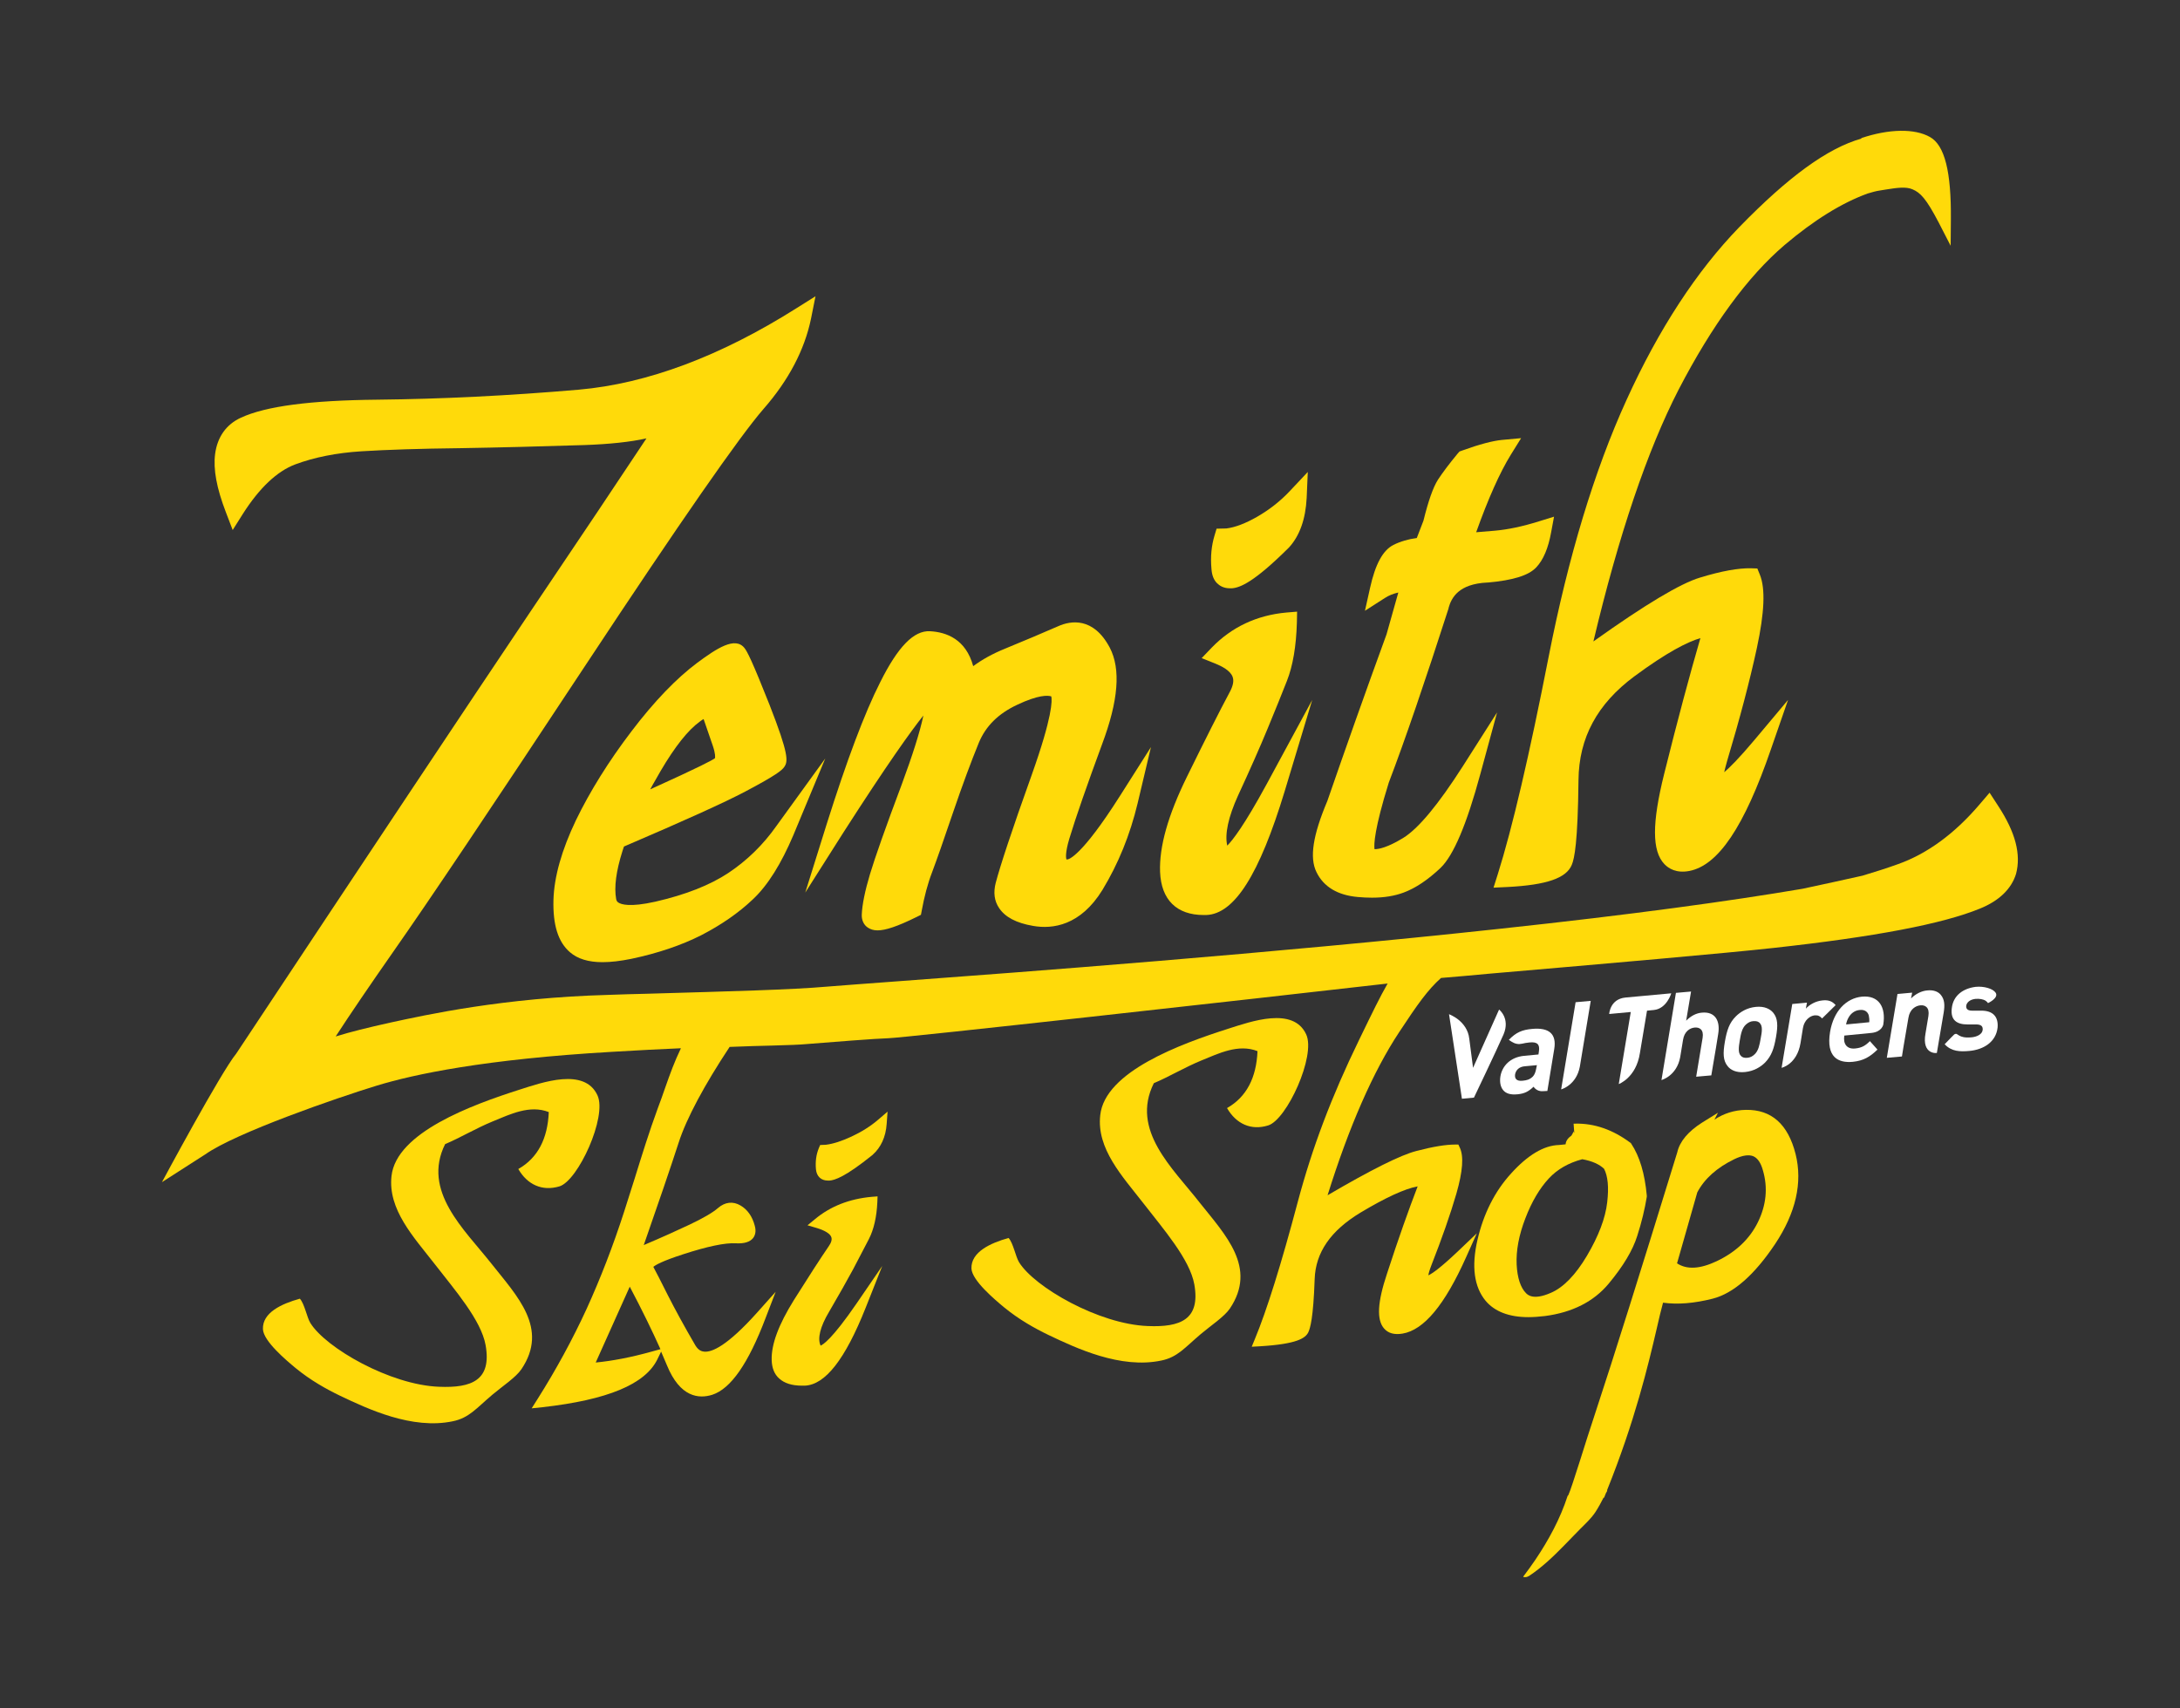
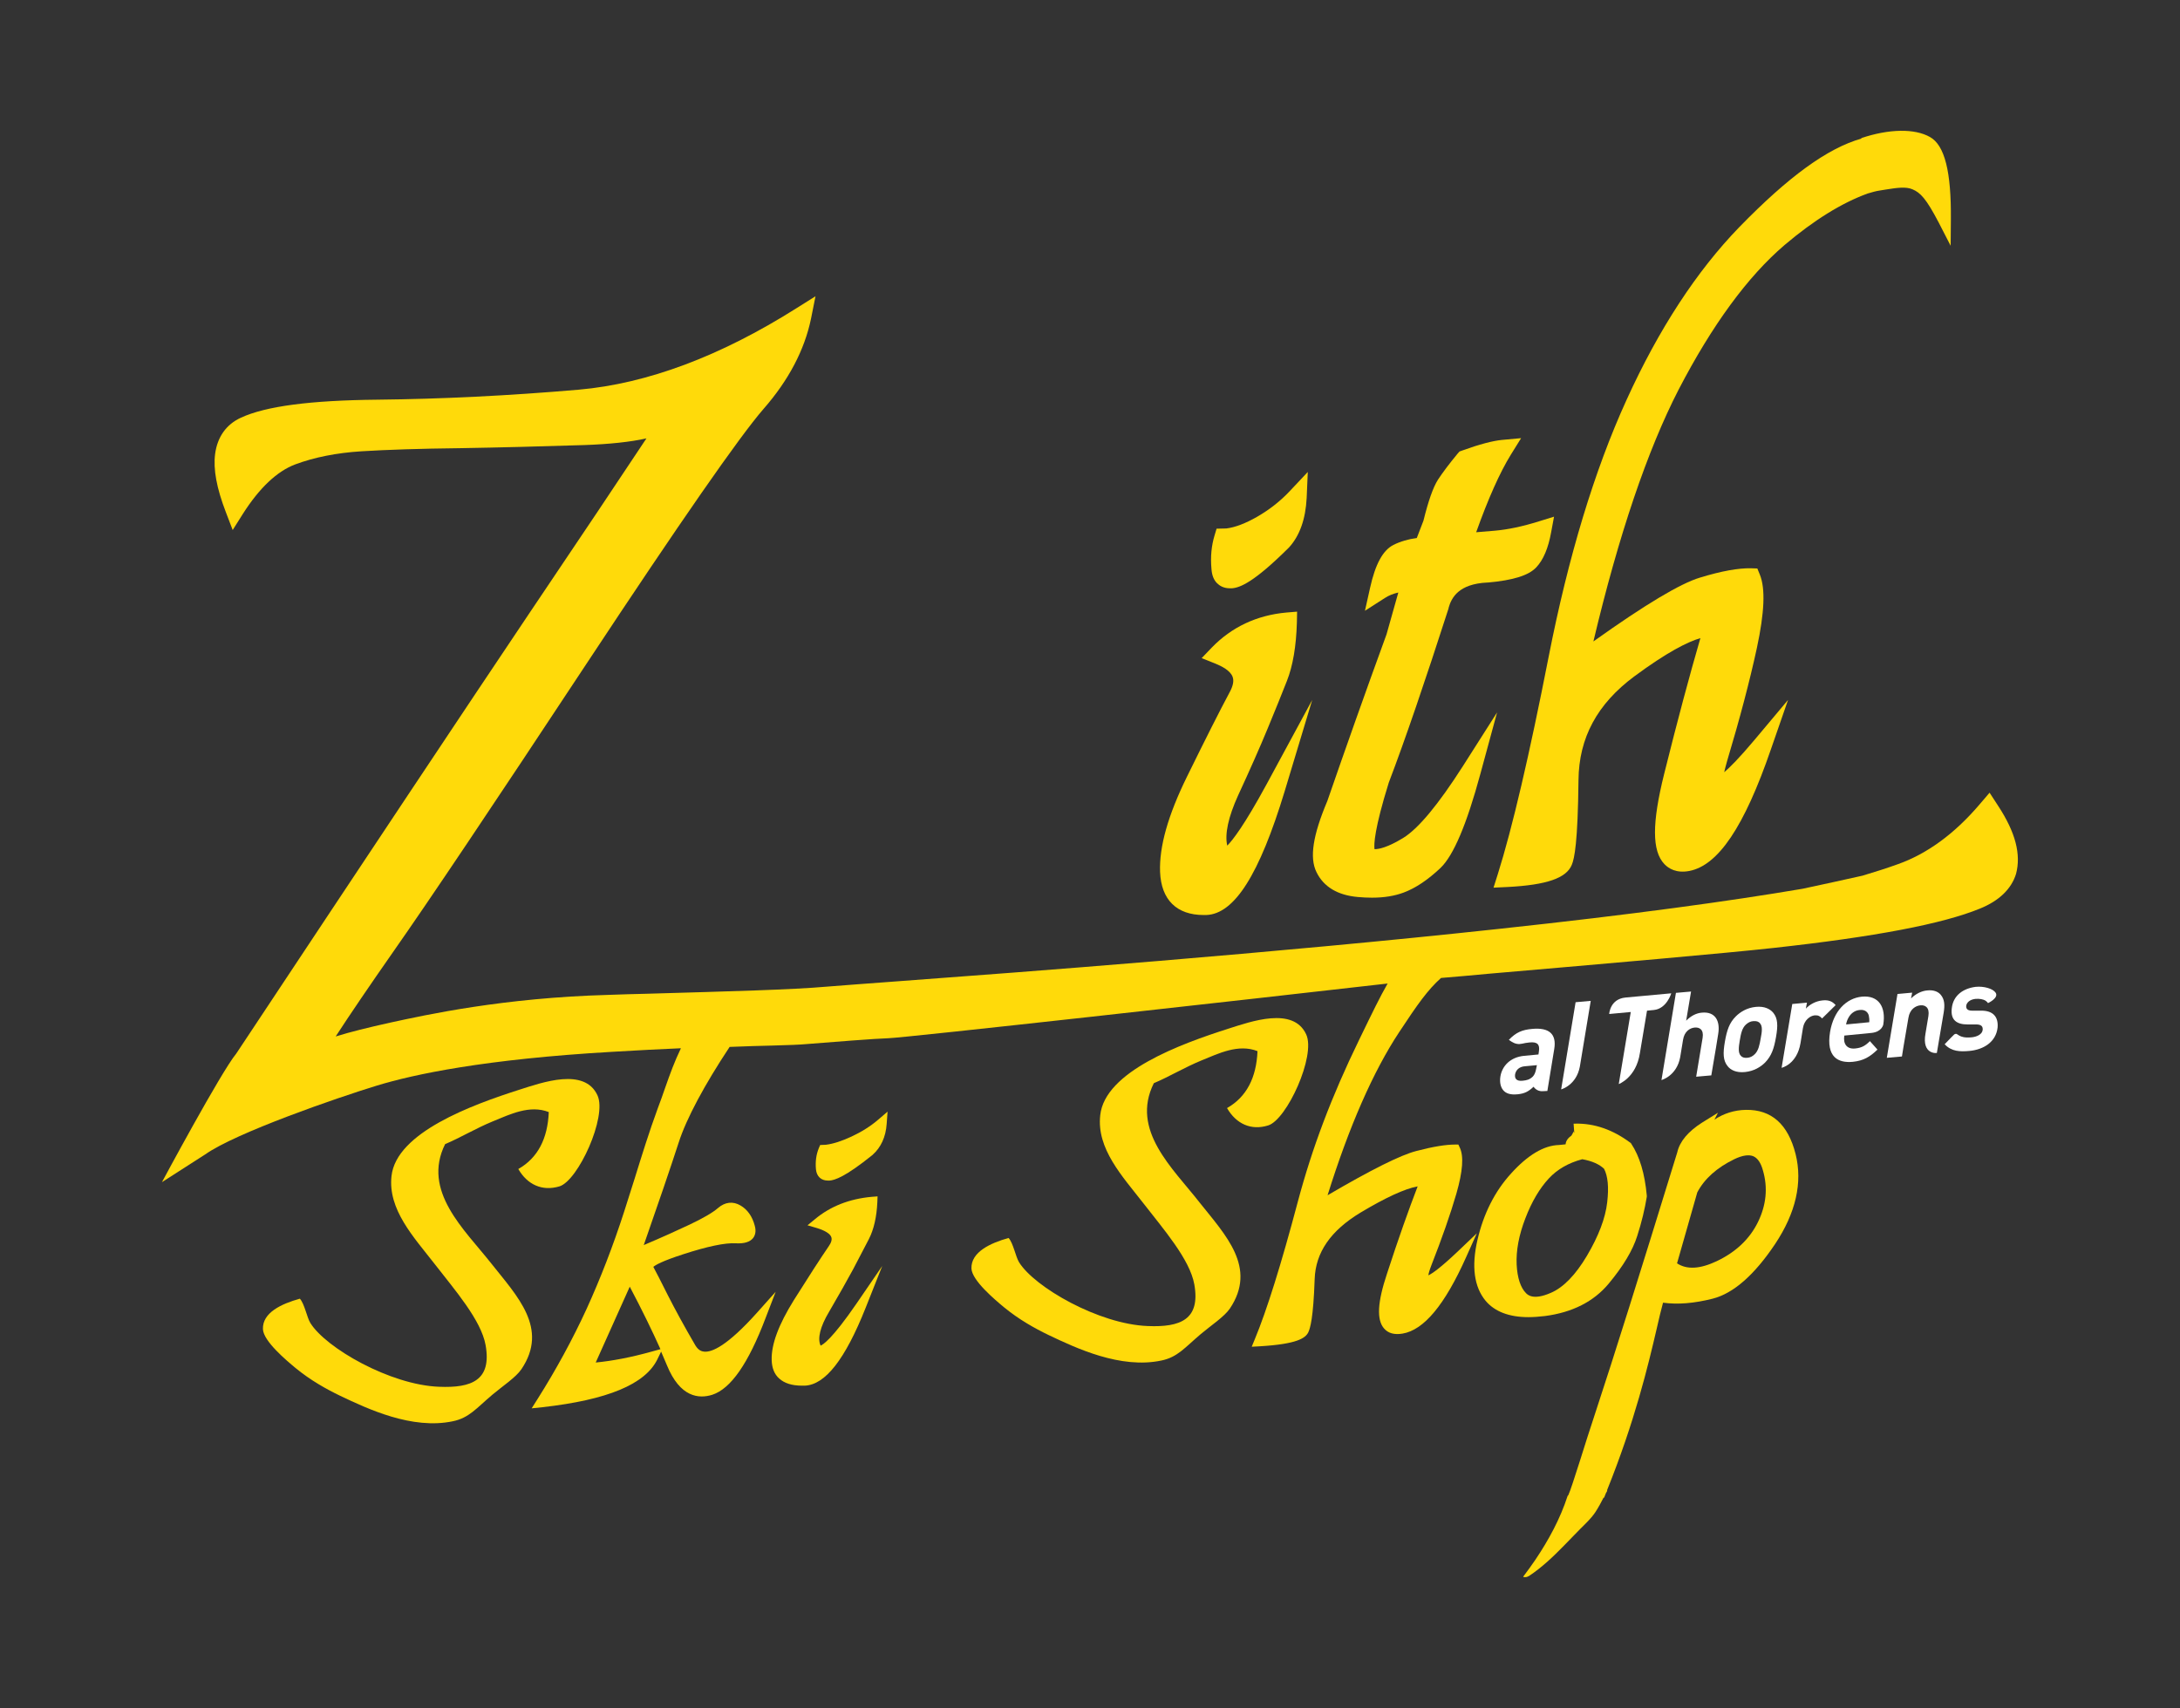
<svg xmlns="http://www.w3.org/2000/svg" version="1.1" id="Calque_1" x="0px" y="0px" viewBox="0 0 980 768" style="enable-background:new 0 0 980 768;" xml:space="preserve">
  <rect x="0" y="0" width="980" height="768" fill="#333333" stroke="none" />
  <style type="text/css">
	.st0{fill-rule:evenodd;clip-rule:evenodd;fill:#FFDA0A;}
	.st1{fill:#FFFFFF;}
</style>
  <g>
    <g>
      <g>
-         <path class="st0" d="M327.4,392.5c-8.3,5.5-19.3,9.8-32.8,12.9c-11.6,2.6-15.4,1.2-16.6,0.4c-0.5-0.3-0.8-0.7-1-1.5     c-1-5.5,0-12.7,2.8-21.6c0.2-0.7,0.5-1.4,0.7-2.1c27.1-11.6,45-19.7,54.5-24.7c14.2-7.5,16.5-9.6,17.5-11     c1.8-2.5,2.2-5.6-6.6-28.1c-7.8-19.7-10-23.9-11.2-25.4c-4.2-5.4-12.5,0.1-21.4,6.7c-9.2,6.9-19.2,17.2-29.5,30.8     c-10.2,13.4-18.6,26.9-24.9,39.9c-6.4,13.4-9.8,25.4-10.1,35.8c-0.3,11.3,2.1,19,7.5,23.6c3.4,2.9,8.2,4.4,14.5,4.4     c3.8,0,8.1-0.5,13-1.5c11.9-2.5,22.5-6.1,31.4-10.6c8.9-4.6,16.8-10,23.3-16.2c6.7-6.3,12.7-16,18.1-28.7L371,341l-22,30.4     C343.1,379.8,335.7,387,327.4,392.5z M321.4,340.9c-1.2,0.9-6.6,3.8-29.1,14c0.7-1.4,1.5-2.7,2.3-4.1c6.5-11.7,12.5-20,17.9-24.7     c1.8-1.5,3-2.4,3.8-2.8c1.1,3.3,2.5,7.3,4.1,11.9C321.7,339,321.5,340.5,321.4,340.9z" />
-         <path class="st0" d="M379.2,374.2c19.7-30.7,30.3-45.5,35.9-52.5c-1.6,7.6-4.9,17.9-9.7,30.9c-7.3,19.4-12.1,33.1-14.3,40.4     c-2.3,7.7-3.5,13.7-3.7,18.2c-0.1,2.5,0.9,4.7,2.8,5.9c1.1,0.7,2.4,1.2,4.3,1.2c3.4,0,8.6-1.6,17.5-6l2-1l0.4-2.1     c1.1-6,2.6-11.8,4.6-17c2.1-5.6,5.2-14.4,9.5-27.1c4.2-12.3,8.1-22.8,11.5-31.1c3.1-7.5,8.7-13.1,17.2-17.1     c9.7-4.6,13.9-4.3,15.4-3.8c0.4,1.8,0.6,8.9-8.8,35.3c-9,25.1-14.2,41-16.2,48.6c-1.1,4.3-0.6,8.1,1.5,11.2     c2.7,4.1,7.7,6.8,15.4,8.1c8.7,1.5,21.2-0.1,31.1-16.2c7.1-11.7,12.4-24.7,15.8-38.9l6-25.3l-13.9,21.9     c-17.5,27.6-23.2,28.6-23.7,28.6c-0.2,0-0.3,0-0.4,0c-0.2-0.6-0.6-2.9,1.3-9.3c3-9.9,8-24.2,14.7-42.4     c7.4-19.7,8.5-33.9,3.5-43.5c-7.4-14-17.7-12.1-23.1-9.7c-7.1,3.1-14.9,6.4-23.9,10.1c-5.7,2.3-10.5,5-14.4,7.9     c-3.3-12.1-12-15.3-19.4-15.7c-7.3-0.4-14.4,6.9-22.4,22.9c-7.1,14-15.1,35.4-24,63.6l-9.7,31L379.2,374.2z" />
        <path class="st0" d="M541.1,411.4c0.4,0,0.8,0,1.1,0c12.7-0.4,23.9-18.1,35.3-55.6l12.4-41.1l-20.4,37.7     c-10.2,18.8-15.4,25.4-17.8,27.8c-1.2-5.2,0.5-12.9,4.8-22.4c5.5-11.9,10-22.1,13.3-30.1c3.4-8.3,6.3-15.3,8.7-21.5     c2.7-6.8,4.2-15.7,4.5-26.3l0.1-4.9l-4.8,0.4c-13.3,1.2-24.6,6.5-33.6,15.8l-4.5,4.7l6,2.4c3,1.2,6.9,3.2,7.9,6     c0.7,1.8,0.2,4.1-1.3,6.9c-4.5,8.4-10.8,20.9-19.2,38c-8.6,17.5-12.5,31.5-12.1,42.8C522,404.6,529,411.4,541.1,411.4z" />
        <path class="st0" d="M610.4,403.3c2.2,0.2,4.3,0.3,6.4,0.3c5.5,0,10.2-0.8,14.2-2.3c5.4-2,11-5.8,16.6-11.1     c5.8-5.6,11.7-19.4,17.9-42.3l7.5-27.6l-15.4,24.2c-11,17.2-20,28.1-26.9,32.3c-6.9,4.2-10.8,5-12.8,5c-0.3-2.1-0.1-9,6.4-29.9     c7.4-19.4,16.4-45.8,26.9-78.4v-0.2c1.3-4.6,4.5-10.8,17.5-11.4h0.2c11.4-1,18.3-3.2,21.7-6.8c3.2-3.4,5.4-8.6,6.7-15.8l1.3-7     l-6.8,2.1c-7.3,2.3-14,3.7-19.8,4.2l-8.4,0.7c5.4-15.1,10.6-26.8,15.6-34.9l4.6-7.4l-8.7,0.8c-4,0.4-9.9,1.9-17.9,4.8l-1.1,0.4     l-0.8,0.9c-3.8,4.6-6.8,8.6-8.9,11.8c-2.2,3.5-4.3,9.5-6.5,18.4l-3,7.8c-3.8,0.5-7.3,1.5-10.5,3.1c-4.7,2.4-8.1,8.5-10.5,19.3     l-2.3,10.3l8.9-5.7c1.8-1.2,3.9-2,6.1-2.5l-5.3,18.8c-9.5,26-18.4,51.2-26.6,74.9c-6.5,15.4-8.1,25.5-4.9,32     C595,398.7,601.3,402.5,610.4,403.3z" />
        <path class="st0" d="M673.3,393.1l-1.9,6l6.3-0.3c17.6-0.9,26.5-4,28.9-10c1.2-2.9,2.7-10.1,3-38.1c0.2-19,8.4-34.2,25.1-46.6     c14.6-10.8,23.9-15.5,29.7-17.2c-4.8,16.5-10.3,37-16.3,61.1c-5.5,22.1-5.5,34.6,0.1,40.5c1.9,2,5.4,4.2,11.2,3.1     c13-2.5,24.7-19.8,36.7-54.7l7.7-22.2l-15.1,18c-6.8,8.1-11.1,12.4-13.6,14.5c0.3-1.3,0.7-2.9,1.3-5c5.7-19,10.2-36.1,13.4-50.9     c3.4-15.9,3.9-26.7,1.3-33l-1.1-2.7l-2.9-0.1c-5.6-0.1-13.1,1.2-22.9,4.2c-8.7,2.6-24.5,12-47.9,28.7c11.4-48,24.3-86,38.3-113.2     c15.1-29.1,31.1-50.9,47.6-65C815.4,99,828,91.2,839.6,87c2-0.6,3.8-1.1,5.2-1.3c1-0.2,2.1-0.3,3.1-0.5c4.5-0.7,8.8-1.4,11.8-0.1     c3.6,1.5,6.2,4.2,11.8,14.9l5.4,10.5l0.1-11.8c0.2-21.6-2.8-33.4-9.4-37.1c-6.9-3.9-18.4-3.7-30.9,0.5l0.1,0.2     c-15.2,4.3-32.7,17-54.9,39.8c-19.1,19.7-36.2,45.8-50.7,77.7c-14.5,31.8-26.2,70.6-35,115.4     C687.5,339.6,679.8,372.5,673.3,393.1z" />
        <path class="st0" d="M547.1,262.2c1.1,1.1,2.9,2.3,5.8,2.3c0.3,0,0.6,0,0.9,0c3.7-0.3,9.9-2.7,25.5-18.2l0.2-0.2     c4.8-5.3,7.4-12.7,7.9-22.2l0.5-11.7l-8,8.5c-4.3,4.6-9.3,8.5-14.7,11.6c-5.2,3-9.9,4.8-13.9,5.3l-4.4,0.1l-0.9,3     c-1.4,4.6-1.9,9.6-1.4,15.1C544.8,258.6,545.6,260.7,547.1,262.2z" />
        <path class="st0" d="M898.3,362.4l-3.9-6l-4.7,5.5c-11.2,13.1-23.5,22-36.4,26.6c-5,1.8-10.3,3.5-16,5.2     c-8.5,1.9-17.6,3.9-27,5.9c-32.4,5.5-76.5,11.6-136.2,18c-102.5,11.1-215.2,19.5-269.3,23.5c-15.8,1.2-27.3,2-33.1,2.5     c-15.9,1.4-43.2,2.1-81.1,3.2c-5.4,0.1-11.1,0.3-17,0.5c-47.2,1.3-81.7,8.9-98.3,12.5c-9.9,2.2-18,4.2-24.4,6.2     c6.5-10,15.2-22.8,26.1-38.4c15.5-22.1,43.9-64.4,86.8-129.4c42-63.6,68.7-102,79.4-114.3c11.3-12.9,18.5-26.6,21.4-40.7l2-10     l-8.6,5.4c-34.2,21.6-67.1,33.9-97.8,36.6c-31.3,2.7-61.7,4.2-90.6,4.5c-30,0.3-50.1,2.9-61.3,8.1c-6.6,3-10.6,8.7-11.6,16.3     c-0.9,6.9,0.7,15.4,4.8,26.1l3.1,8.1l4.6-7.3c7.4-11.6,15.3-19.1,23.5-22.2c8.6-3.2,18.6-5.2,29.8-5.9     c11.3-0.7,26.3-1.2,44.4-1.4c18-0.3,36.8-0.8,55.8-1.4c11.4-0.4,20.7-1.4,27.9-3c-11.8,17.8-29.1,43.7-52.7,78.7     c-28.4,42.3-72.7,108.9-131.7,197.9c-6.8,8.2-33.4,57.8-33.4,57.8L92.3,519c13.7-9.7,59.4-25.5,77.1-30.9     c16.7-5.1,48.6-11.9,105.9-15.2c11.6-0.7,21.8-1.2,30.8-1.6c-3,6.3-4.7,11-7.2,18.1c-0.9,2.6-1.9,5.5-3.2,8.9     c-3.9,10.6-7.2,21.3-10.4,31.6c-1.5,4.8-3.1,9.8-4.7,14.8c-5,15.5-10.7,30.2-16.9,43.8c-6.3,13.7-13.7,27.3-22.1,40.6l-2.6,4.1     l4.8-0.5c29.3-3.3,46.2-10.3,51.7-21.5l1.7-3.5c0.9,2.1,1.8,4.2,2.6,6.1c5.9,14.5,14.4,15.2,20.4,13.3c8.3-2.7,16.2-14,24-34.6     l4.5-11.7l-8.3,9.3c-13.6,15.2-20.5,18-23.9,17.6c-1-0.1-2.5-0.5-3.9-2.8c-4.9-8.4-9.1-16.1-12.5-22.8     c-3.1-6.2-5.2-10.3-6.4-12.5c0.9-0.8,3.9-2.6,13.5-5.7c10.8-3.5,18.8-5.2,23.6-4.9c3.8,0.2,6.3-0.6,7.7-2.3     c0.8-1,1.6-2.8,0.8-5.6c-1.1-4.2-3.3-7.3-6.4-9.1c-3.4-2-7-1.6-10.2,1.2c-2.3,2-6.6,4.5-12.7,7.4c-5.3,2.5-12.1,5.6-20.6,9.2     c6.6-18.9,11.9-34.4,15.7-46.1c3.5-10.9,11.7-26.1,22.9-43c7.7-0.3,14-0.5,19-0.6c7.7-0.2,12.8-0.4,15.9-0.7     c9.7-0.8,31.7-2.5,36.4-2.6c7.4-0.2,160.7-17.3,224.5-24.6c-3.7,6.5-6.3,11.9-12.9,25.5c-12.3,25.3-21,48.3-27.5,72.7     c-7.4,27.9-13.9,48.7-19.3,61.7l-1.4,3.4l3.7-0.2c16.8-1,20.4-3.7,21.7-6.2c0.9-1.9,2.3-6.4,2.9-24c0.4-12,7.2-21.8,20.6-29.9     c11.2-6.7,19.8-10.7,25.7-11.8c-4,10.4-8.7,23.6-13.8,39.3c-4.3,12.9-4.7,20.7-1.3,24.6c1.9,2.2,4.7,2.9,8.3,2.3     c9.6-1.6,19-12.9,28.6-34.4l4.8-10.7l-8.5,8.1c-8,7.6-11.7,10.1-13.3,10.8c0.1-0.8,0.5-2.3,1.4-4.6c4.7-12,8.5-22.8,11.2-32.1     c2.9-10.1,3.4-16.9,1.5-20.8l-0.6-1.3h-1.4l0,0c-4.2,0-9.9,0.9-17.5,2.9c-7,1.8-20.1,8.3-39.9,19.9c9.7-31,20.5-55.6,32.1-73.2     c8.5-12.9,12.9-19.1,18.9-24.5c7.1-0.6,14.3-1.2,21.5-1.9c54.6-4.7,106.2-9.2,128-11.6c45.6-5,76-10.8,92.8-17.7     c8.6-3.5,14.1-8.8,16.2-15.6C908.6,384.2,906.1,374.3,898.3,362.4z M292.9,607.7c-9.3,2.6-17.8,4.2-25.1,4.9l15.3-34.1     c5.6,10.6,10.2,20.1,13.8,28.1L292.9,607.7z" />
        <path class="st0" d="M368.9,605c-1.5-3.2-0.2-8.5,3.8-15.2c4.6-7.9,8.1-14.1,10.8-19.1c2.6-4.9,5-9.5,7.1-13.6     c2.2-4.3,3.5-9.9,3.8-16.6l0.1-2.6l-2.6,0.2c-10.1,0.9-18.7,4.3-25.6,10.1l-3.3,2.7l4.1,1.2c3.7,1.1,6.1,2.6,6.6,4.1     c0.4,1.1,0,2.5-1.2,4.2c-3.7,5.4-9,13.6-15.6,24.1c-6.9,11.1-10.2,19.9-10,27c0.1,3.5,1.2,6.4,3.4,8.3c2.3,2.1,5.7,3.2,10.2,3.2     c0.4,0,0.9,0,1.3,0c9.2-0.4,18.1-11.8,27.3-34.9l7.5-18.9L385.1,586C374,602.2,369.9,604.6,368.9,605z" />
        <path class="st0" d="M382.8,511c-4.3,2-8.2,3.3-11.6,3.7l-2.5,0.1l-0.6,1.4c-1.2,2.9-1.6,6.1-1.3,9.5c0.3,3.2,2.3,5.1,5.4,5.1     c0.2,0,0.5,0,0.7,0c2.4-0.2,7-1.6,19.3-11.5l0.1-0.1c3.7-3.3,5.9-8,6.3-13.9l0.4-5.5l-4.2,3.6C391.3,506.4,387.3,508.9,382.8,511     z" />
        <path class="st0" d="M694.5,591.7c12.3-1.6,22-6.5,28.7-14.6c6.5-7.8,10.8-15,12.8-21.4c2-6.2,3.4-12.1,4.3-17.6v-0.3v-0.3     c-0.9-9.8-3.2-17.6-7-23.3l-0.2-0.3l-0.3-0.2c-7.8-5.8-16.1-8.7-24.7-8.5c-0.2,0-0.5,0-0.7,0l0.3,4.2c-0.2-0.2-0.3-0.6-0.3-0.8     c0,0-0.1,0.6-1,2c-0.9,0.6-2.5,2-2.6,3.9l-3,0.3c-6.8,0.2-14,4.5-21.5,12.8c-7.4,8.1-12.4,18.2-15.1,29.8     c-2.8,12-1.5,21.2,3.6,27.4c4.1,4.9,10.6,7.4,19.3,7.4C689.4,592.2,691.9,592,694.5,591.7z M681.8,568.6     c-0.3-6.3,1-13.3,3.9-20.8c2.9-7.6,6.5-13.6,10.6-18c3.8-4.1,8.9-7,15-8.6c4.5,0.8,7.7,2.3,9.8,4.3c1.7,3.3,2.2,8.3,1.4,15.1     c-0.8,7.1-3.9,15.2-9.1,24c-5.1,8.6-10.6,14.3-16.3,16.7c-7.8,3.4-10.3,0.9-11.1,0.1C683.6,579,682.1,574.6,681.8,568.6z" />
        <path class="st0" d="M784.8,499c-5.1,0.1-9.9,1.6-14.1,4.4l1.6-3.1l-7.1,4.4c-6.3,4-10.1,8.5-11.2,13.4     c-16.8,54.6-28.7,92.5-36.5,116.1c-2.9,8.9-5.3,16.2-7.1,22.1c-2.5,7.8-4.5,14.1-5.4,16c-0.1,0.1-0.3,0.2-0.3,0.3     c-3.3,10.2-8.5,19.8-14.5,28.7c-1.7,2.5-3.5,5-5.4,7.5c-0.2,0.3,0.7,0.3,0.8,0.3c0.6,0,1.2-0.2,1.7-0.5     c5.8-3.8,10.9-8.7,15.7-13.6c2.5-2.5,4.9-5.1,7.4-7.6c2.4-2.4,4.8-4.6,6.7-7.4c1.4-2.1,2.6-4.4,3.8-6.7l0.2,0.1     c0.3-0.7,0.5-1.3,0.8-2c0.2-0.4,0.4-0.7,0.6-1.1c0.1-0.1,0-0.2-0.1-0.2c12.5-31,18.5-56.1,22.4-72.9c1-4.4,1.9-8.2,2.8-11.5     c6.6,0.9,14,0.3,22.3-1.8c9.4-2.4,18.8-10.7,28.1-24.6c9.3-14,12.4-27.6,9.2-40.4C803.8,505.4,796.3,498.8,784.8,499z      M790.3,549.4c-3.7,7.6-9.9,13.5-18.5,17.6c-7.6,3.6-13.5,3.9-17.9,1l9.1-31.9c3.2-6.1,8.8-11.1,16.6-14.9     c3.7-1.8,6.7-2.2,8.7-1.3c1.9,0.9,3.3,3,4.2,6.3C794.8,534,794,541.8,790.3,549.4z" />
        <path class="st0" d="M220.8,568c-12.1-15.3-31.2-32.5-20.7-53.6c6.7-2.8,14-7.2,21.6-10.3c7.4-3,16.4-7.5,25-4.1     c-0.5,11.9-4.9,20.6-13.7,25.6c4.1,7.1,10.8,10.1,18.5,7.8c8.4-2.6,21.5-31.3,17.1-40.9c-5.8-12.7-24.9-5.8-35-2.6     c-21.6,6.9-55.4,19.3-57.6,38.8c-1.7,15.1,9.9,27.4,19.4,39.6c8.9,11.5,20.9,25.2,22.9,36.5c2.8,15.8-6.3,19.3-20.9,18.7     c-22-0.8-51-17.5-57.9-28.7c-1.5-2.4-2.6-8.6-4.7-10.9c-8.3,2.3-16.9,6.3-16.6,13.7c0.2,5.4,10.6,14.1,14.7,17.5     c6.7,5.5,13.7,9.4,19.9,12.4c12.4,5.9,32.4,15.4,50.8,11.5c7.3-1.5,10.6-5.9,17.7-11.9c4.5-3.8,10.6-7.8,13.1-11.5     C246.8,597.2,232.5,582.8,220.8,568z" />
        <path class="st0" d="M518.7,487c6.7-2.8,14-7.2,21.6-10.3c7.4-3,16.4-7.5,25-4.1c-0.5,11.9-4.9,20.6-13.7,25.6     c4.1,7.1,10.8,10.2,18.5,7.8c8.4-2.6,21.5-31.3,17.1-40.9c-5.8-12.7-24.9-5.8-35-2.6c-21.6,6.9-55.5,19.3-57.6,38.9     c-1.7,15.1,9.9,27.4,19.4,39.6c8.9,11.5,20.9,25.2,22.9,36.5c2.8,15.8-6.3,19.3-20.9,18.7c-22-0.8-51-17.5-57.9-28.7     c-1.5-2.4-2.6-8.6-4.7-10.9c-8.2,2.3-16.9,6.3-16.7,13.7c0.2,5.4,10.6,14.1,14.7,17.5c6.7,5.5,13.7,9.4,19.9,12.4     c12.4,5.9,32.4,15.4,50.8,11.5c7.3-1.5,10.6-5.9,17.7-11.9c4.5-3.8,10.6-7.8,13.1-11.5c12.3-18.4-1.9-32.9-13.6-47.6     C527.3,525.3,508.1,508.2,518.7,487z" />
      </g>
    </g>
    <g>
      <path class="st1" d="M885.4,472.5c-4.3,0.4-8.1,0.3-11.2-3l2.7-2.8l1.5-1.5c0,0,0.7-0.7,1.4-0.2c0.6,0.4,1.2,0.8,1.8,1    c1.6,0.6,3.2,0.5,4.6,0.4c2.4-0.2,4.9-1.3,5.1-3.4c0.1-1.4-0.5-2.3-2.6-2.4h-4.2c-4.9,0-7.7-2-7.1-7.2c0.6-5.9,5.2-9,10.7-9.7    c3.7-0.4,7.8,0.8,9,2.6c1.6,2.4-3.4,4.7-3.4,4.7c-0.3-0.4-0.6-0.7-1-1c-1.2-0.8-2.8-1-4.6-0.9c-2.7,0.3-4,1.7-4.2,3.1    c-0.1,1,0.2,2.2,2.6,2.2h4.2c5.3,0,7.7,2.8,7.3,7.6C897.3,468.4,891.8,471.9,885.4,472.5" />
-       <path class="st1" d="M675.9,465.1c-3.2,7.3-13.3,28.4-13.3,28.4l-5.4,0.5l-5.8-38c0,0,8.2,2.9,9.1,11l1.7,13.1l11.7-26.2    C673.9,453.9,679,457.8,675.9,465.1" />
      <path class="st1" d="M690.9,478.9l-5.4,0.5c-2.5,0.2-4,1.6-4.4,3.6c-0.3,2,0.7,3.2,3.4,2.9c1.9-0.2,3.1-0.5,4.5-1.8    c0.8-0.8,1.3-2,1.6-3.7L690.9,478.9 M693.7,490.6c-2.9,0.3-4.3-2-4.3-2c-2.2,2.1-4,3.1-7.2,3.4c-3.1,0.3-5.2-0.3-6.5-1.9    c-1.2-1.5-1.6-3.7-1.2-6.2c0.8-4.6,4.4-8.6,10.7-9.2l6.4-0.6l0.2-1.4c0.5-3.1-0.7-4.4-4.3-4c-2.6,0.2-3.8,1-5.7,0.6    c-1.7-0.3-3.5-1.8-3.5-1.8c3.2-3.3,5.9-4.5,10.5-4.9c7.6-0.7,11,2.3,9.9,9l-3.1,18.9L693.7,490.6z" />
      <path class="st1" d="M743.5,454.1l-3.1,0.3l-3.2,19.1c-1.7,11.1-9.5,13.9-9.5,13.9l5.4-32.4l-9.7,0.9c0,0,0.3-6.7,7.3-7.4    l20.6-1.9C751.3,446.6,749.3,453.5,743.5,454.1" />
      <path class="st1" d="M762.5,484.1l2.9-17.5c0.6-3.8-1.5-4.8-3.6-4.6c-2.1,0.2-4.6,1.7-5.2,5.5l-1.3,7.9    c-1.6,8.4-8.4,10.2-8.4,10.2l6.5-39.2l6.8-0.6l-2.2,13.1c2.2-2.2,4.6-3.4,7-3.6c6-0.6,8.4,3.6,7.4,9.6l-1,6.2l-2.1,12.4    L762.5,484.1" />
      <path class="st1" d="M710.2,479.6c-1.6,8.4-8.4,10.2-8.4,10.2l6.5-39.2l6.8-0.6L710.2,479.6" />
      <path class="st1" d="M791.2,460.1c-0.6-0.8-1.6-1.1-3-1s-2.4,0.7-3.4,1.6c-1.7,1.6-2.2,4.1-2.7,7.1s-0.8,5.5,0.4,6.8    c0.6,0.8,1.6,1.1,2.9,1c1.4-0.1,2.5-0.7,3.4-1.6c1.7-1.6,2.2-4.2,2.7-7.1C792.1,463.9,792.4,461.4,791.2,460.1 M793.5,477.7    c-2,2-5,3.9-9.1,4.3c-4,0.4-6.5-1-7.8-2.7c-2-2.5-2.1-5.7-1.2-10.9c0.9-5.2,2-8.5,4.9-11.4c2-2,5-3.9,9-4.3s6.5,1,7.9,2.7    c2,2.5,2.1,5.7,1.2,10.8C797.5,471.4,796.4,474.7,793.5,477.7" />
      <path class="st1" d="M819.1,457.9c-0.9-1-1.7-1.5-3.3-1.4c-2.1,0.2-4.7,2.1-5.3,5.7l-1.1,6.8c-1.6,9.6-8.5,11.1-8.5,11.1l4.8-28.7    l6.6-0.6l-0.5,2.7c1.6-1.8,4.4-3.4,7.4-3.7c2.7-0.3,4.4,0.3,6,2.1L819.1,457.9" />
      <path class="st1" d="M840.1,456.6c-0.4-1.6-1.8-2.8-4.1-2.5c-2.3,0.2-4,1.6-5,3.4c-0.6,1.1-0.9,1.9-1.1,3.1l10.4-1    C840.4,458.4,840.3,457.6,840.1,456.6 M841.4,464.4l-12.3,1.2c-0.6,3.7,1.1,6.2,4.9,5.8c3-0.3,4.6-1.3,6.6-3.3l3.4,3.8    c-3.3,3.2-6.2,5-11.1,5.5c-6.4,0.6-12.1-1.9-10.2-13.5c1.6-9.4,7.3-15.1,14.3-15.8c7.6-0.7,10.9,4.7,9.6,12.6    C846.6,460.7,846,463.9,841.4,464.4" />
      <path class="st1" d="M865.6,464.6l1.3-7.8c0.6-3.9-1.5-5-3.6-4.8s-4.8,1.7-5.4,5.7l-2.2,12.9L855,475l-6.8,0.6l4.8-28.7l6.6-0.6    l-0.5,2.6c2.1-2.1,4.8-3.4,7.3-3.6c2.7-0.3,4.8,0.5,6,1.9c1.8,2.1,1.9,4.7,1.4,7.9l-3.1,18.3C870.8,473.5,863.8,474.3,865.6,464.6    " />
    </g>
  </g>
</svg>